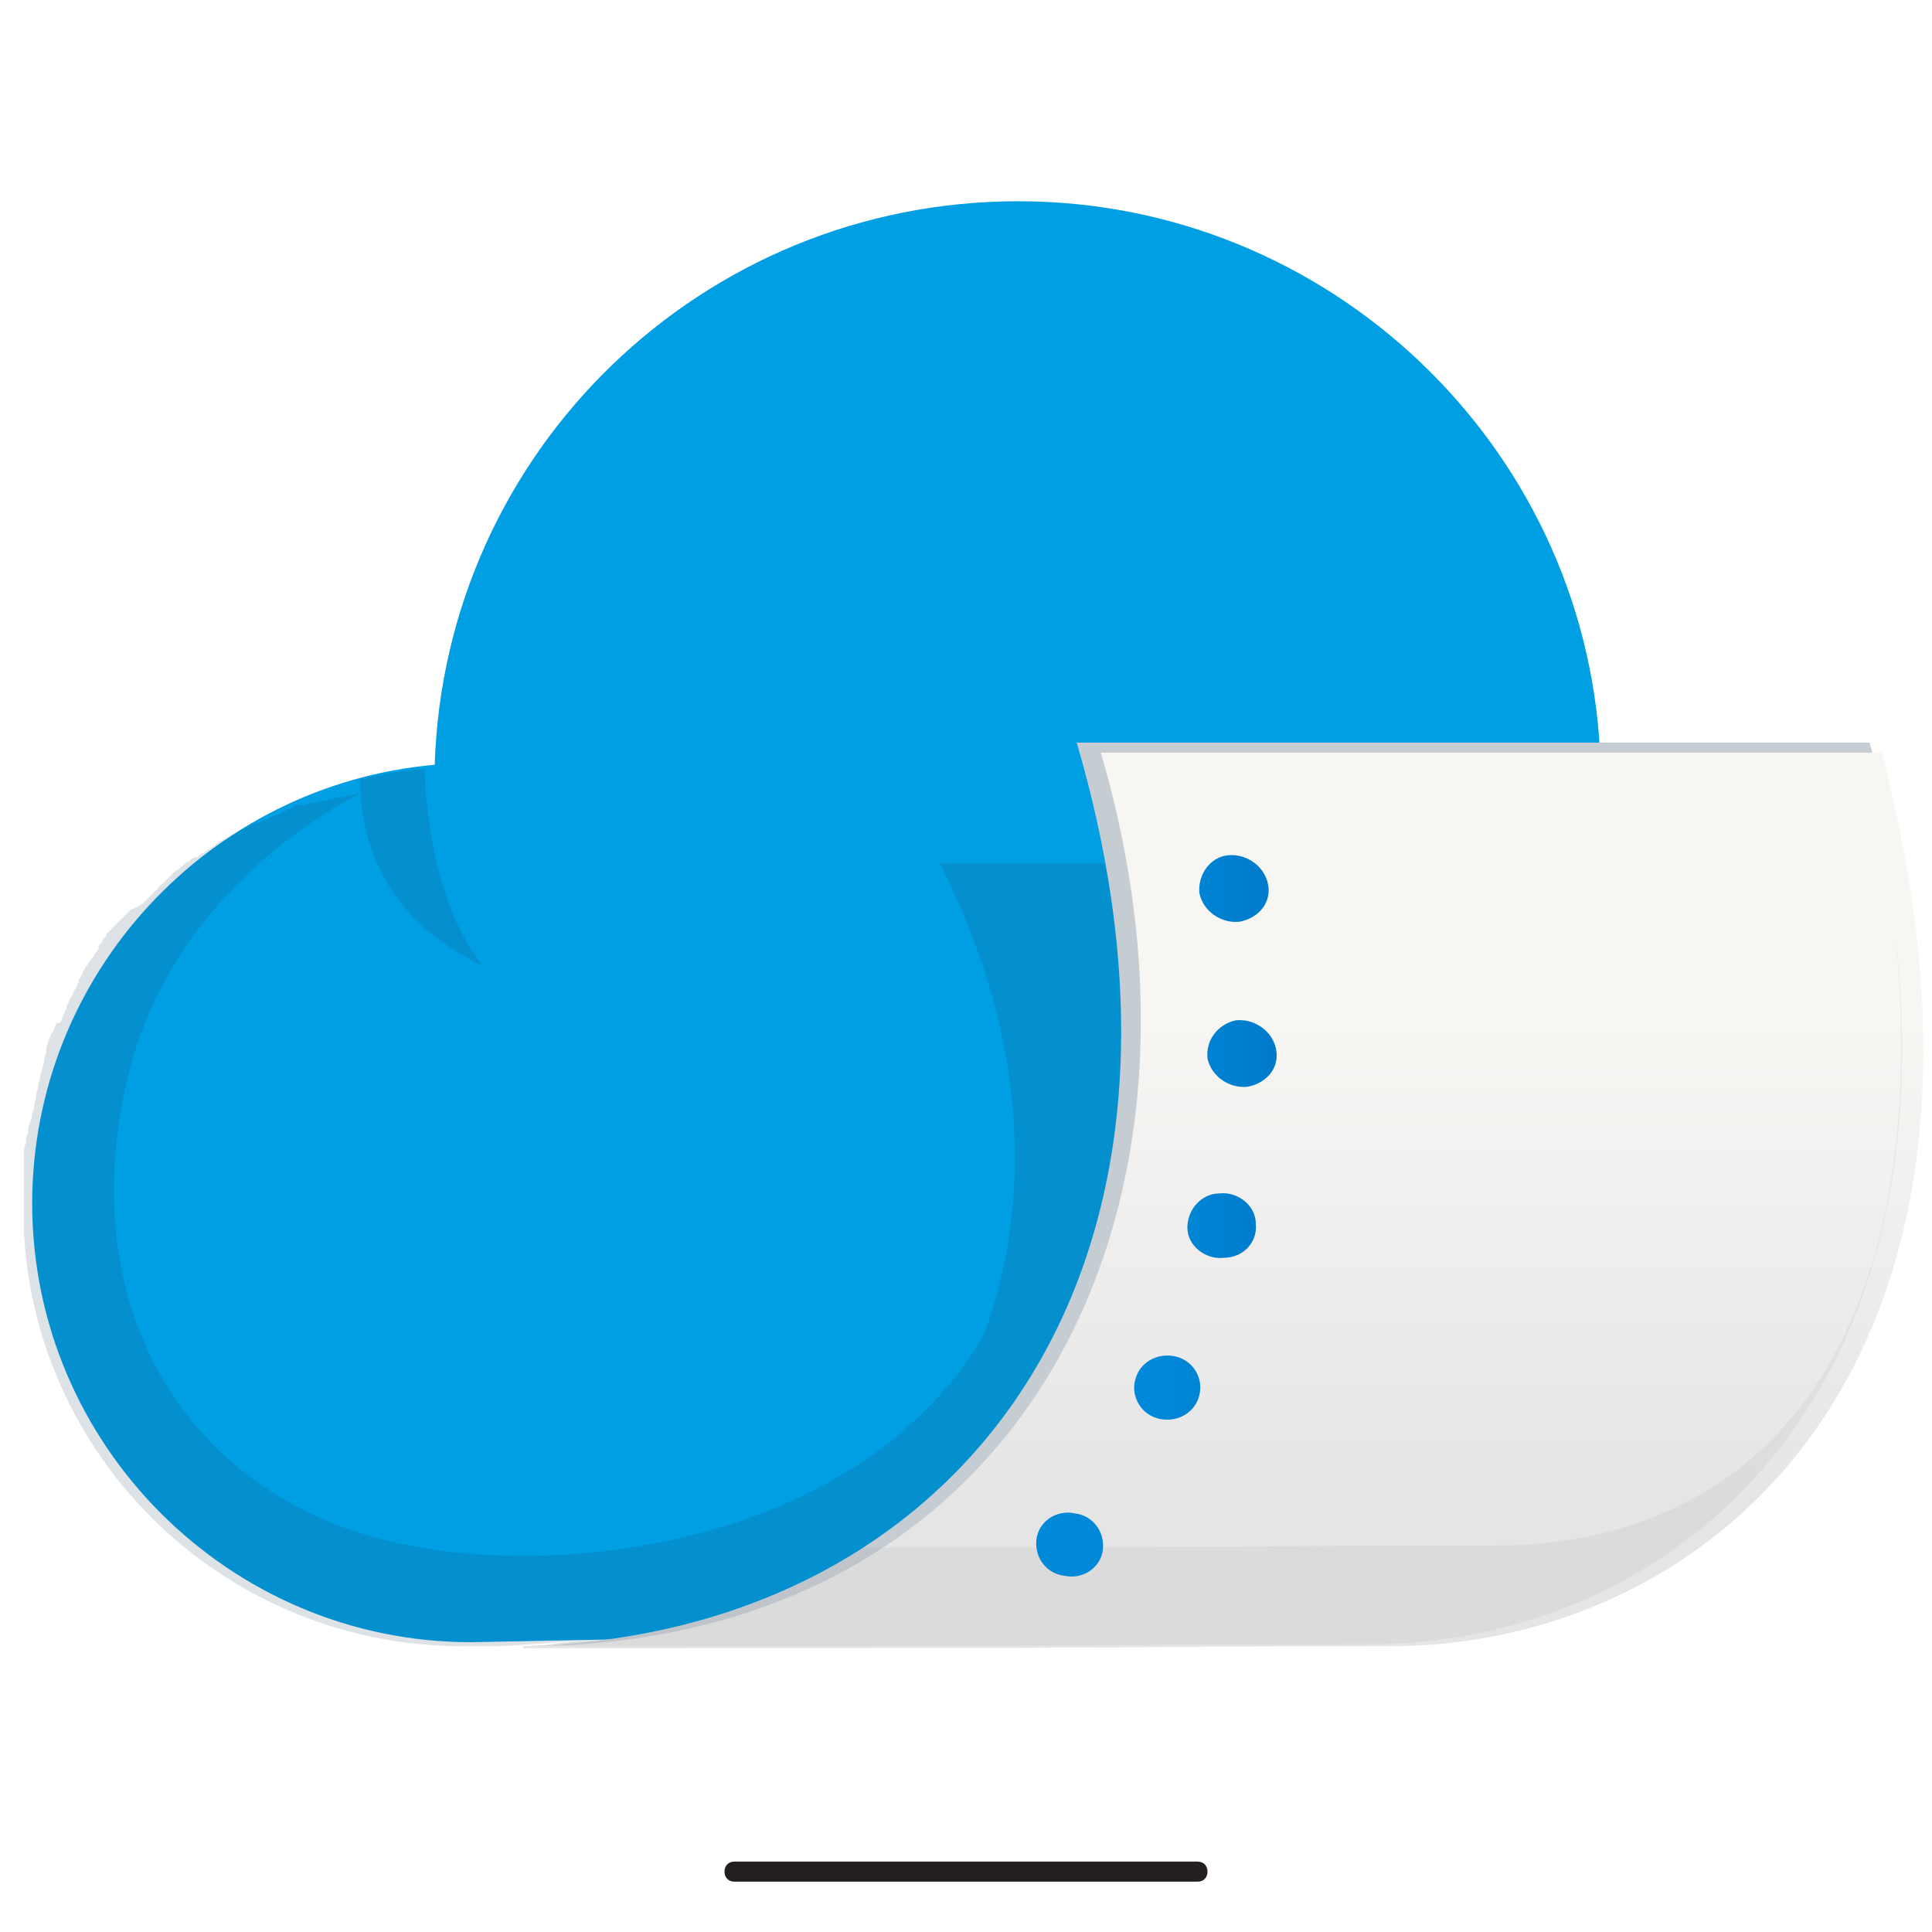
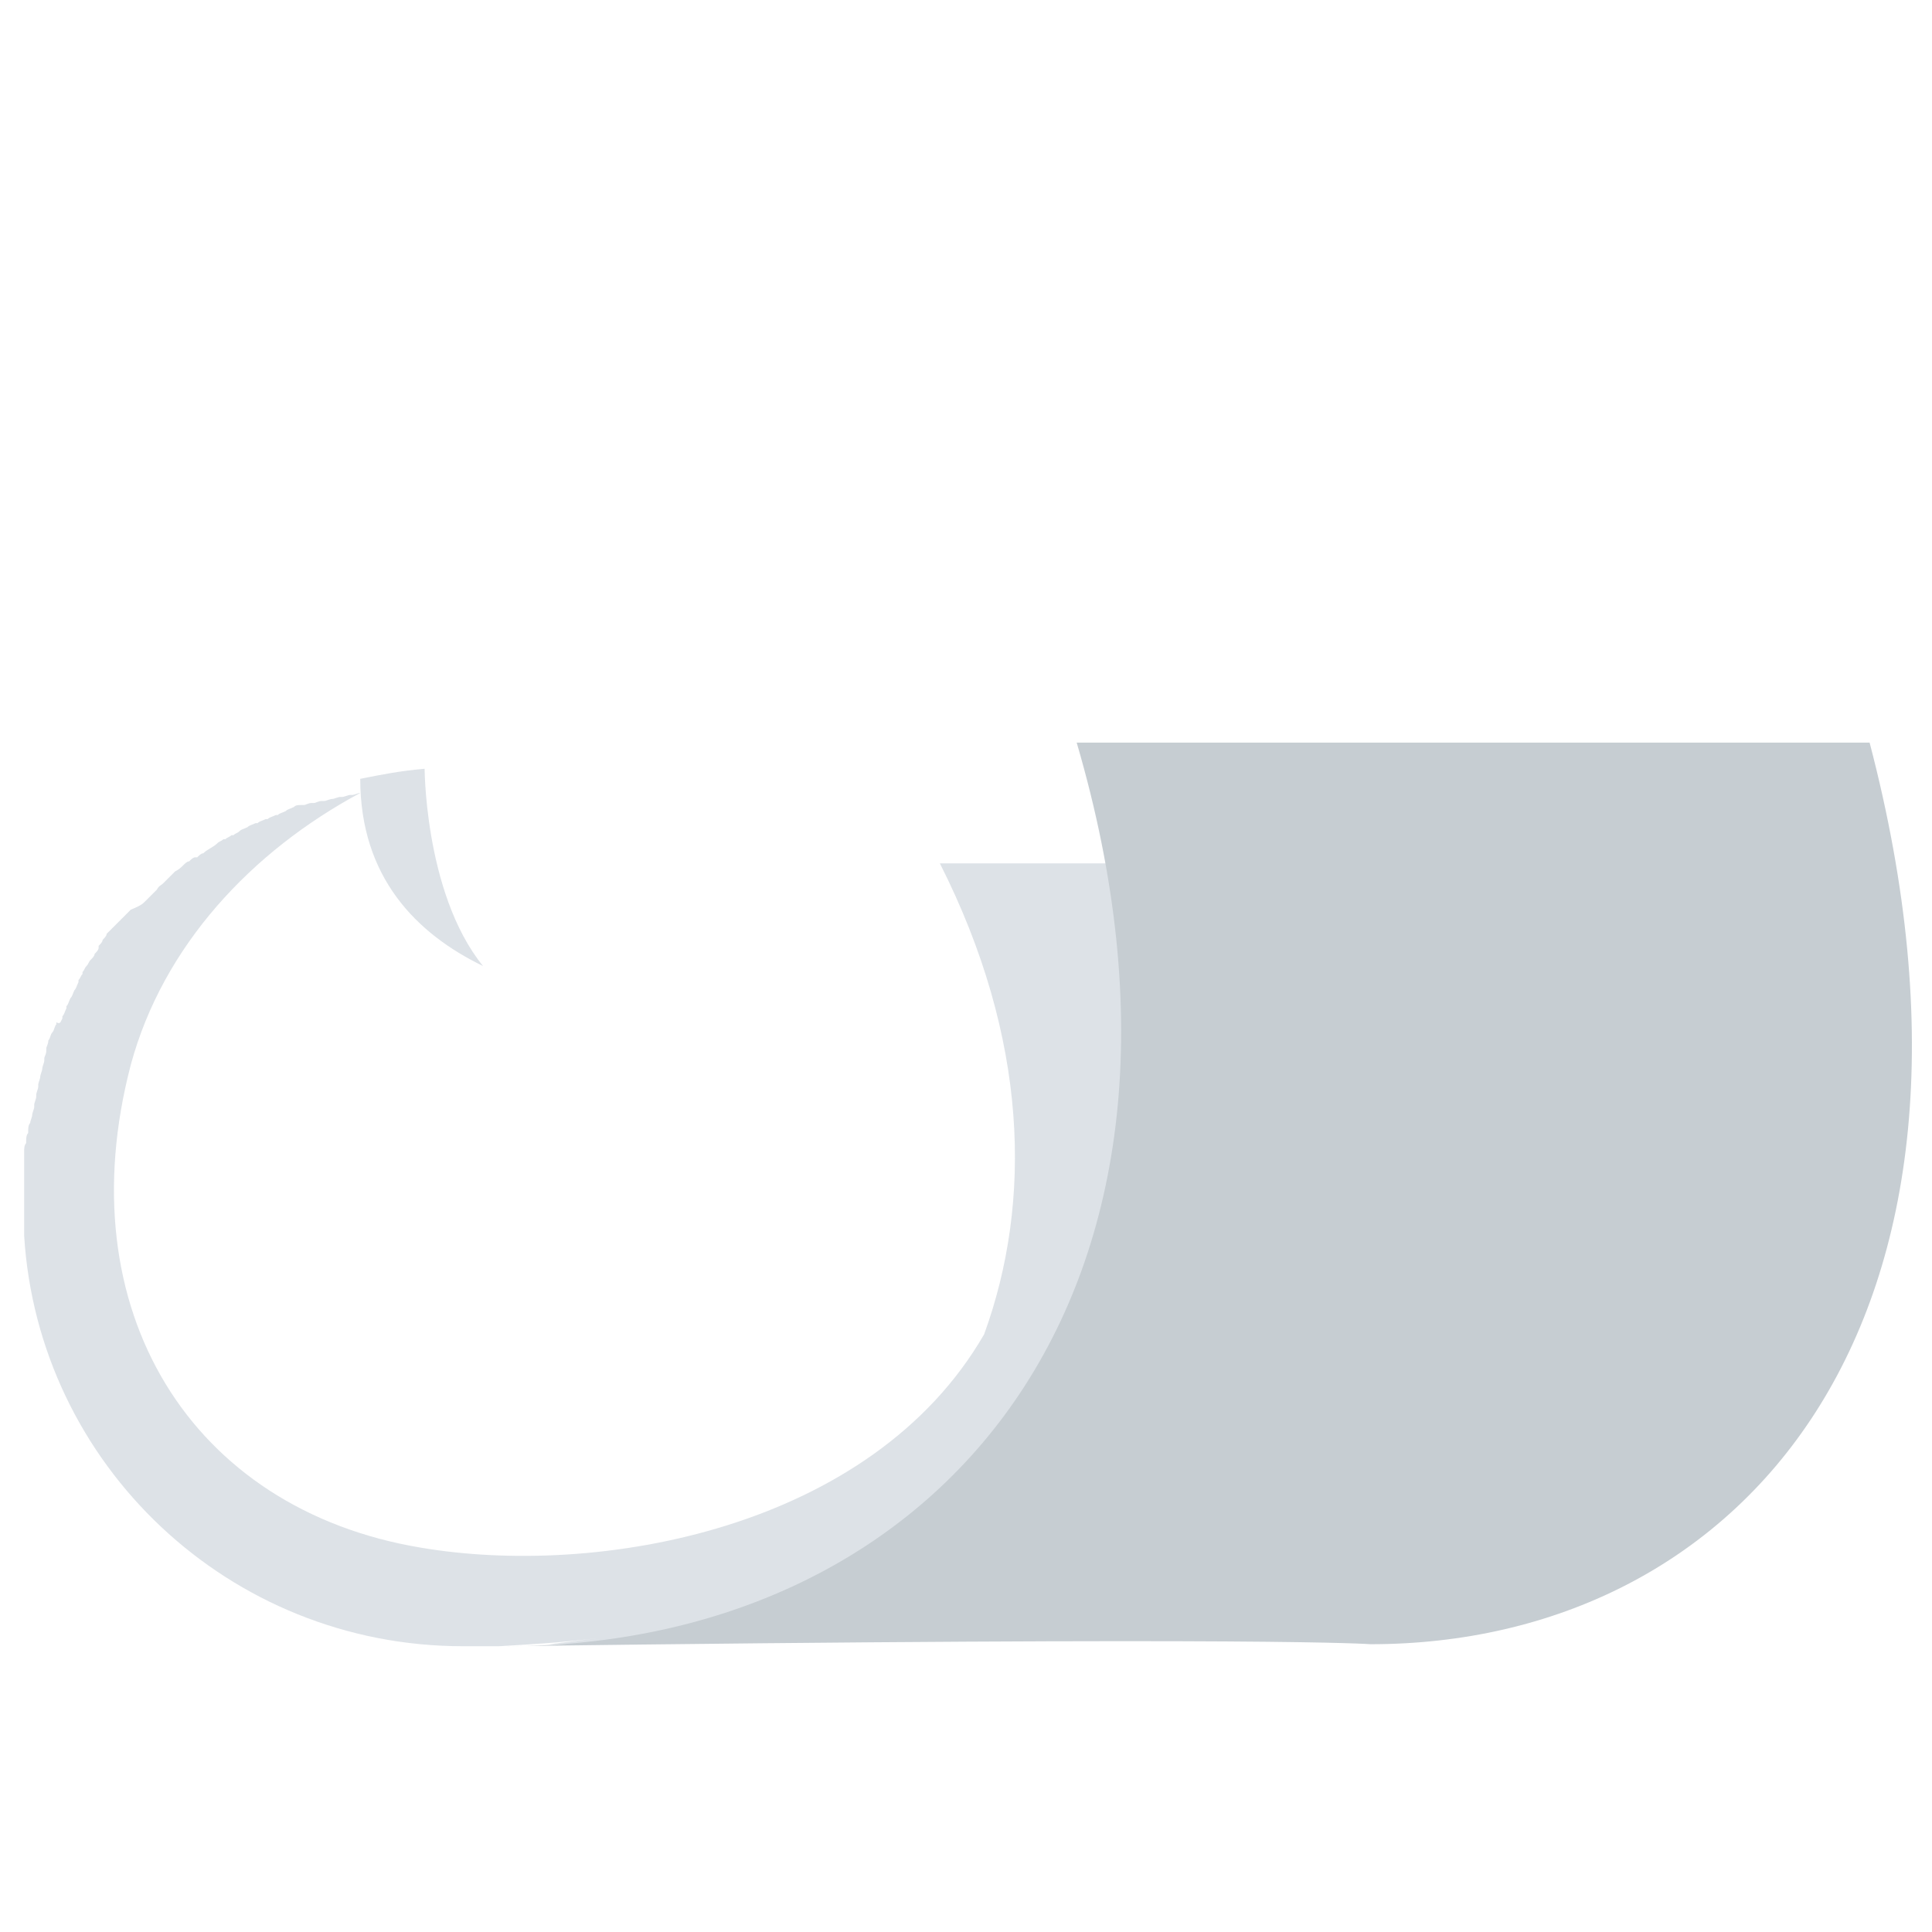
<svg xmlns="http://www.w3.org/2000/svg" viewBox="0 0 96 96">
  <defs />
  <filter id="g">
    <feOffset dy=".8" />
    <feGaussianBlur result="offset-blur" />
    <feComposite in="SourceGraphic" in2="offset-blur" operator="out" result="inverse" />
    <feFlood flood-color="#000" flood-opacity=".3" result="color" />
    <feComposite in="color" in2="inverse" operator="in" result="shadow" />
    <feComposite in="shadow" in2="SourceGraphic" />
  </filter>
  <filter id="a" width="300%" height="300%" x="-70%" y="-70%">
    <feGaussianBlur in="SourceGraphic" result="blur" stdDeviation="6,.3" />
    <feComponentTransfer in="blur" result="shadow1">
      <feFuncA slope=".35" type="linear" />
    </feComponentTransfer>
  </filter>
  <filter id="e" width="200%" height="200%">
    <feGaussianBlur in="SourceAlpha" result="blur" />
    <feOffset dx="1" in="blur" />
    <feComposite in2="SourceAlpha" k2="-1" k3="1" operator="arithmetic" result="shadowDiff" />
    <feFlood flood-color="#fff" flood-opacity=".8" />
    <feComposite in2="shadowDiff" operator="in" />
    <feComposite in2="SourceGraphic" />
  </filter>
  <filter id="c" width="200%" height="200%">
    <feGaussianBlur in="SourceAlpha" result="blur" />
    <feOffset dx=".6" dy=".8" />
    <feComposite in2="SourceAlpha" k2="-1" k3="1" operator="arithmetic" result="hlDiff" />
    <feFlood flood-color="#fff" flood-opacity=".06" />
    <feComposite in2="hlDiff" operator="in" />
    <feComposite in2="SourceGraphic" result="withGlow" />
    <feOffset dy="-1" in="blur" />
    <feComposite in2="SourceAlpha" k2="-1" k3="1" operator="arithmetic" result="shadowDiff" />
    <feFlood flood-color="#000" flood-opacity="0" />
    <feComposite in2="shadowDiff" operator="in" />
    <feComposite in2="withGlow" />
  </filter>
-   <path fill="#231f20" fill-rule="evenodd" d="M59.5 93.5h-23c-.3 0-.5-.2-.5-.5s.2-.5.5-.5h23c.3 0 .5.2.5.5s-.2.5-.5.5z" clip-rule="evenodd" filter="url(#a)" />
-   <path fill-rule="evenodd" d="M70 80.6c-4.6.4-47.2 1.2-47.2 1.2C10.8 81.8 1 72 1 60c0-11.4 8.8-20.8 20-21.8.5-15.6 13.3-28 29-28 15.4 0 28.1 12.1 28.9 27.3 7.8 3.1 12.3 10.9 12.3 20.6 0 12.6-8.6 22.5-21.2 22.5z" clip-rule="evenodd" filter="url(#c)" style="paint-order: fill; fill: rgb(0, 158, 226);" />
  <path fill-rule="evenodd" d="M85.9 42.4c2.1 2.4 3.6 5.3 4.5 8.7H70.8c-.4 18.5-5.3 28.5-32.2 30.4-4.4.1-8.5.2-11.3.2l2.4-.3c-1.6.2-3.2.3-4.9.4H23c-11.6 0-21.1-9-21.8-20.4V57.2c0-.1 0-.3.1-.4v-.1c0-.1 0-.3.1-.4v-.1c0-.1 0-.3.1-.4 0-.1.1-.3.1-.4 0-.1.1-.3.1-.4v-.1c0-.1.1-.3.1-.4v-.1c0-.1.1-.3.1-.4v-.1c0-.1.1-.3.1-.4 0-.1.1-.3.1-.4 0-.1.1-.3.1-.4v-.1c0-.1.1-.2.1-.4v-.1c0-.1.1-.2.1-.4.1-.1.1-.3.2-.4.1-.1.1-.3.2-.4v-.1c.2.1.2 0 .3-.2v-.1c.1-.1.1-.2.2-.4V50c.1-.1.1-.2.2-.4.1-.1.1-.2.2-.4.1-.1.1-.2.2-.4v-.1c.1-.1.1-.2.2-.3v-.1c.1-.1.1-.2.2-.3.1-.1.1-.2.2-.3.1-.1.2-.2.2-.3.1-.1.2-.2.2-.3V47c.1-.1.2-.2.2-.3.1-.1.2-.2.2-.3l.3-.3.3-.3.3-.3.3-.3c.5-.2.6-.3.7-.4l.3-.3.3-.3c.1-.2.2-.2.3-.3l.3-.3.3-.3c.2-.1.3-.2.4-.3.1-.1.2-.2.3-.2.1-.1.2-.2.3-.2h.1c.1-.1.2-.2.3-.2.2-.2.5-.3.7-.5.1-.1.2-.1.3-.2h.1c.1-.1.2-.1.3-.2h.1c.1-.1.2-.1.3-.2.1-.1.2-.1.4-.2.1-.1.2-.1.4-.2h.1c.1-.1.2-.1.4-.2h.1c.1-.1.2-.1.4-.2h.1c.1-.1.2-.1.4-.2.1-.1.2-.1.4-.2.1-.1.2-.1.4-.1h.1c.1 0 .2-.1.4-.1h.1c.1 0 .2-.1.4-.1h.1c.1 0 .3-.1.4-.1.1 0 .3-.1.4-.1h.1c.1 0 .3-.1.4-.1h.1c.1 0 .3-.1.4-.1-5.4 2.9-9.8 7.6-11.4 13.5-3.2 12.2 3 22.1 14.4 24 8.8 1.5 22.4-.9 28-10.6 2.4-6.6 2.2-14.7-2.2-23.4h39.2zm-68-3.7c1-.2 2-.4 3.2-.5 0-.5-.1 6.1 2.9 9.8-3.3-1.6-6.1-4.4-6.1-9.3z" clip-rule="evenodd" opacity=".15" style="fill: rgb(29, 63, 95);" />
  <g>
    <path fill="#c6cdd2" d="M25.1 81.8c21.7 0 36.4-17.6 28.4-44.9h39.4c7.6 29-6.5 44.8-24.8 44.8 0 0-4.7-.4-43 .1z" />
    <linearGradient id="d" x1="59.805" x2="59.805" y1="37.314" y2="81.761" gradientUnits="userSpaceOnUse">
      <stop offset="0.302" stop-color="#F8F6F3" />
      <stop offset="0.848" stop-color="#E5E5E6" />
    </linearGradient>
-     <path fill="url(#d)" d="M25 81.8c24.6 0 35.5-21.2 28.7-44.4h38.8c8 30.6-8.7 44.4-24.4 44.4-18.6 0-.4.1-39.8.1H25z" filter="url(#e)" />
-     <path fill="#231f20" fill-opacity=".05" d="M94.2 46.6c1.9 20.7-7 30.2-20 30.2-16.8 0-4.9.1-31.3.1-4.7 3.1-10.7 4.9-17.9 4.9h3.3c39.4 0 21.1-.1 39.8-.1 14 0 28.8-11 26.1-35.1z" />
    <linearGradient id="f" x1="51.483" x2="63.395" y1="59.607" y2="59.607" gradientUnits="userSpaceOnUse">
      <stop offset="0.5" stop-color="#0089D9" />
      <stop offset="1" stop-color="#007ACA" />
    </linearGradient>
-     <path fill="url(#f)" fill-rule="evenodd" d="M61.4 49.9c.9-.1 1.8.5 2 1.4.2.9-.4 1.7-1.4 1.9-.9.1-1.8-.5-2-1.4-.1-.9.5-1.7 1.4-1.9zm-.4-8.2c.9-.1 1.8.5 2 1.4.2.9-.4 1.7-1.4 1.9-.9.1-1.8-.5-2-1.4-.1-.9.5-1.8 1.4-1.9zm-.4 16.8c.9-.1 1.8.6 1.8 1.5.1.9-.6 1.7-1.6 1.7-.9.1-1.8-.6-1.8-1.5s.7-1.7 1.6-1.7zm-4.2 9.3c.2-.9 1.1-1.4 2-1.2.9.2 1.4 1.1 1.2 1.9-.2.9-1.1 1.4-2 1.2-.9-.2-1.4-1.1-1.2-1.9zm-4.9 7.9c.1-.9 1-1.5 1.9-1.3.9.1 1.5.9 1.4 1.8-.1.9-1 1.5-1.9 1.3-.9-.1-1.5-.9-1.4-1.8z" clip-rule="evenodd" filter="url(#g)" />
  </g>
</svg>